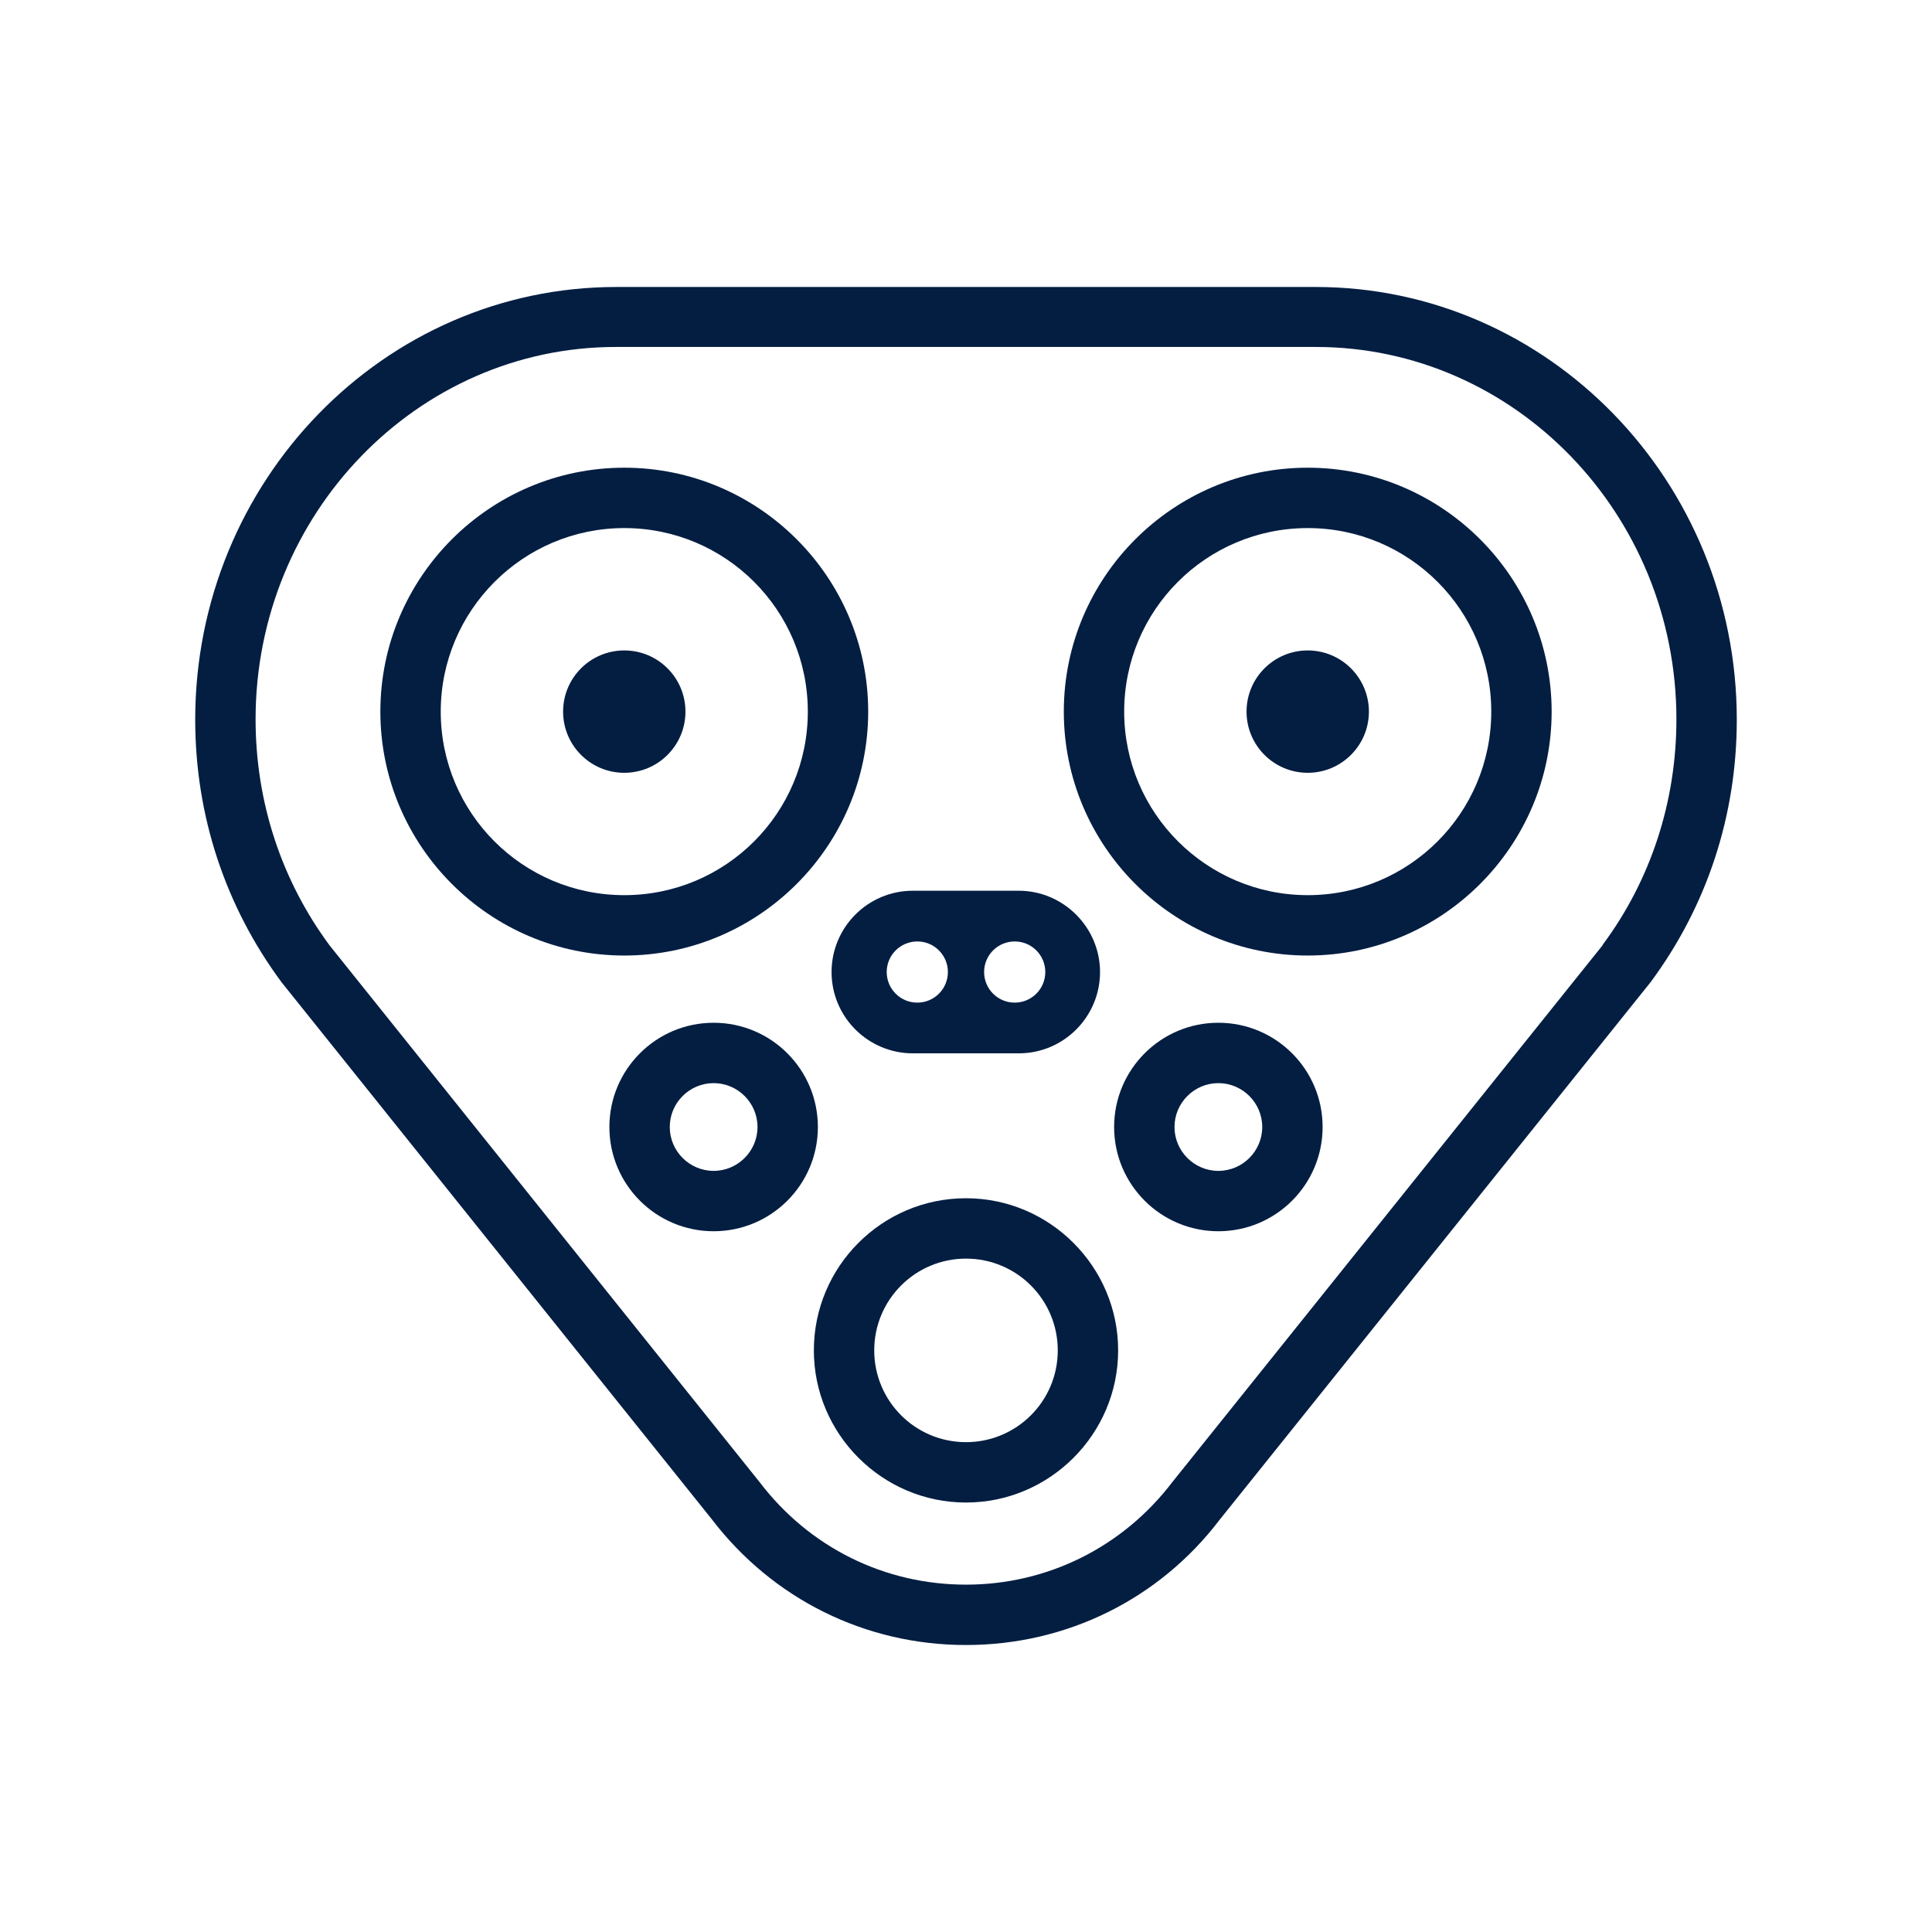
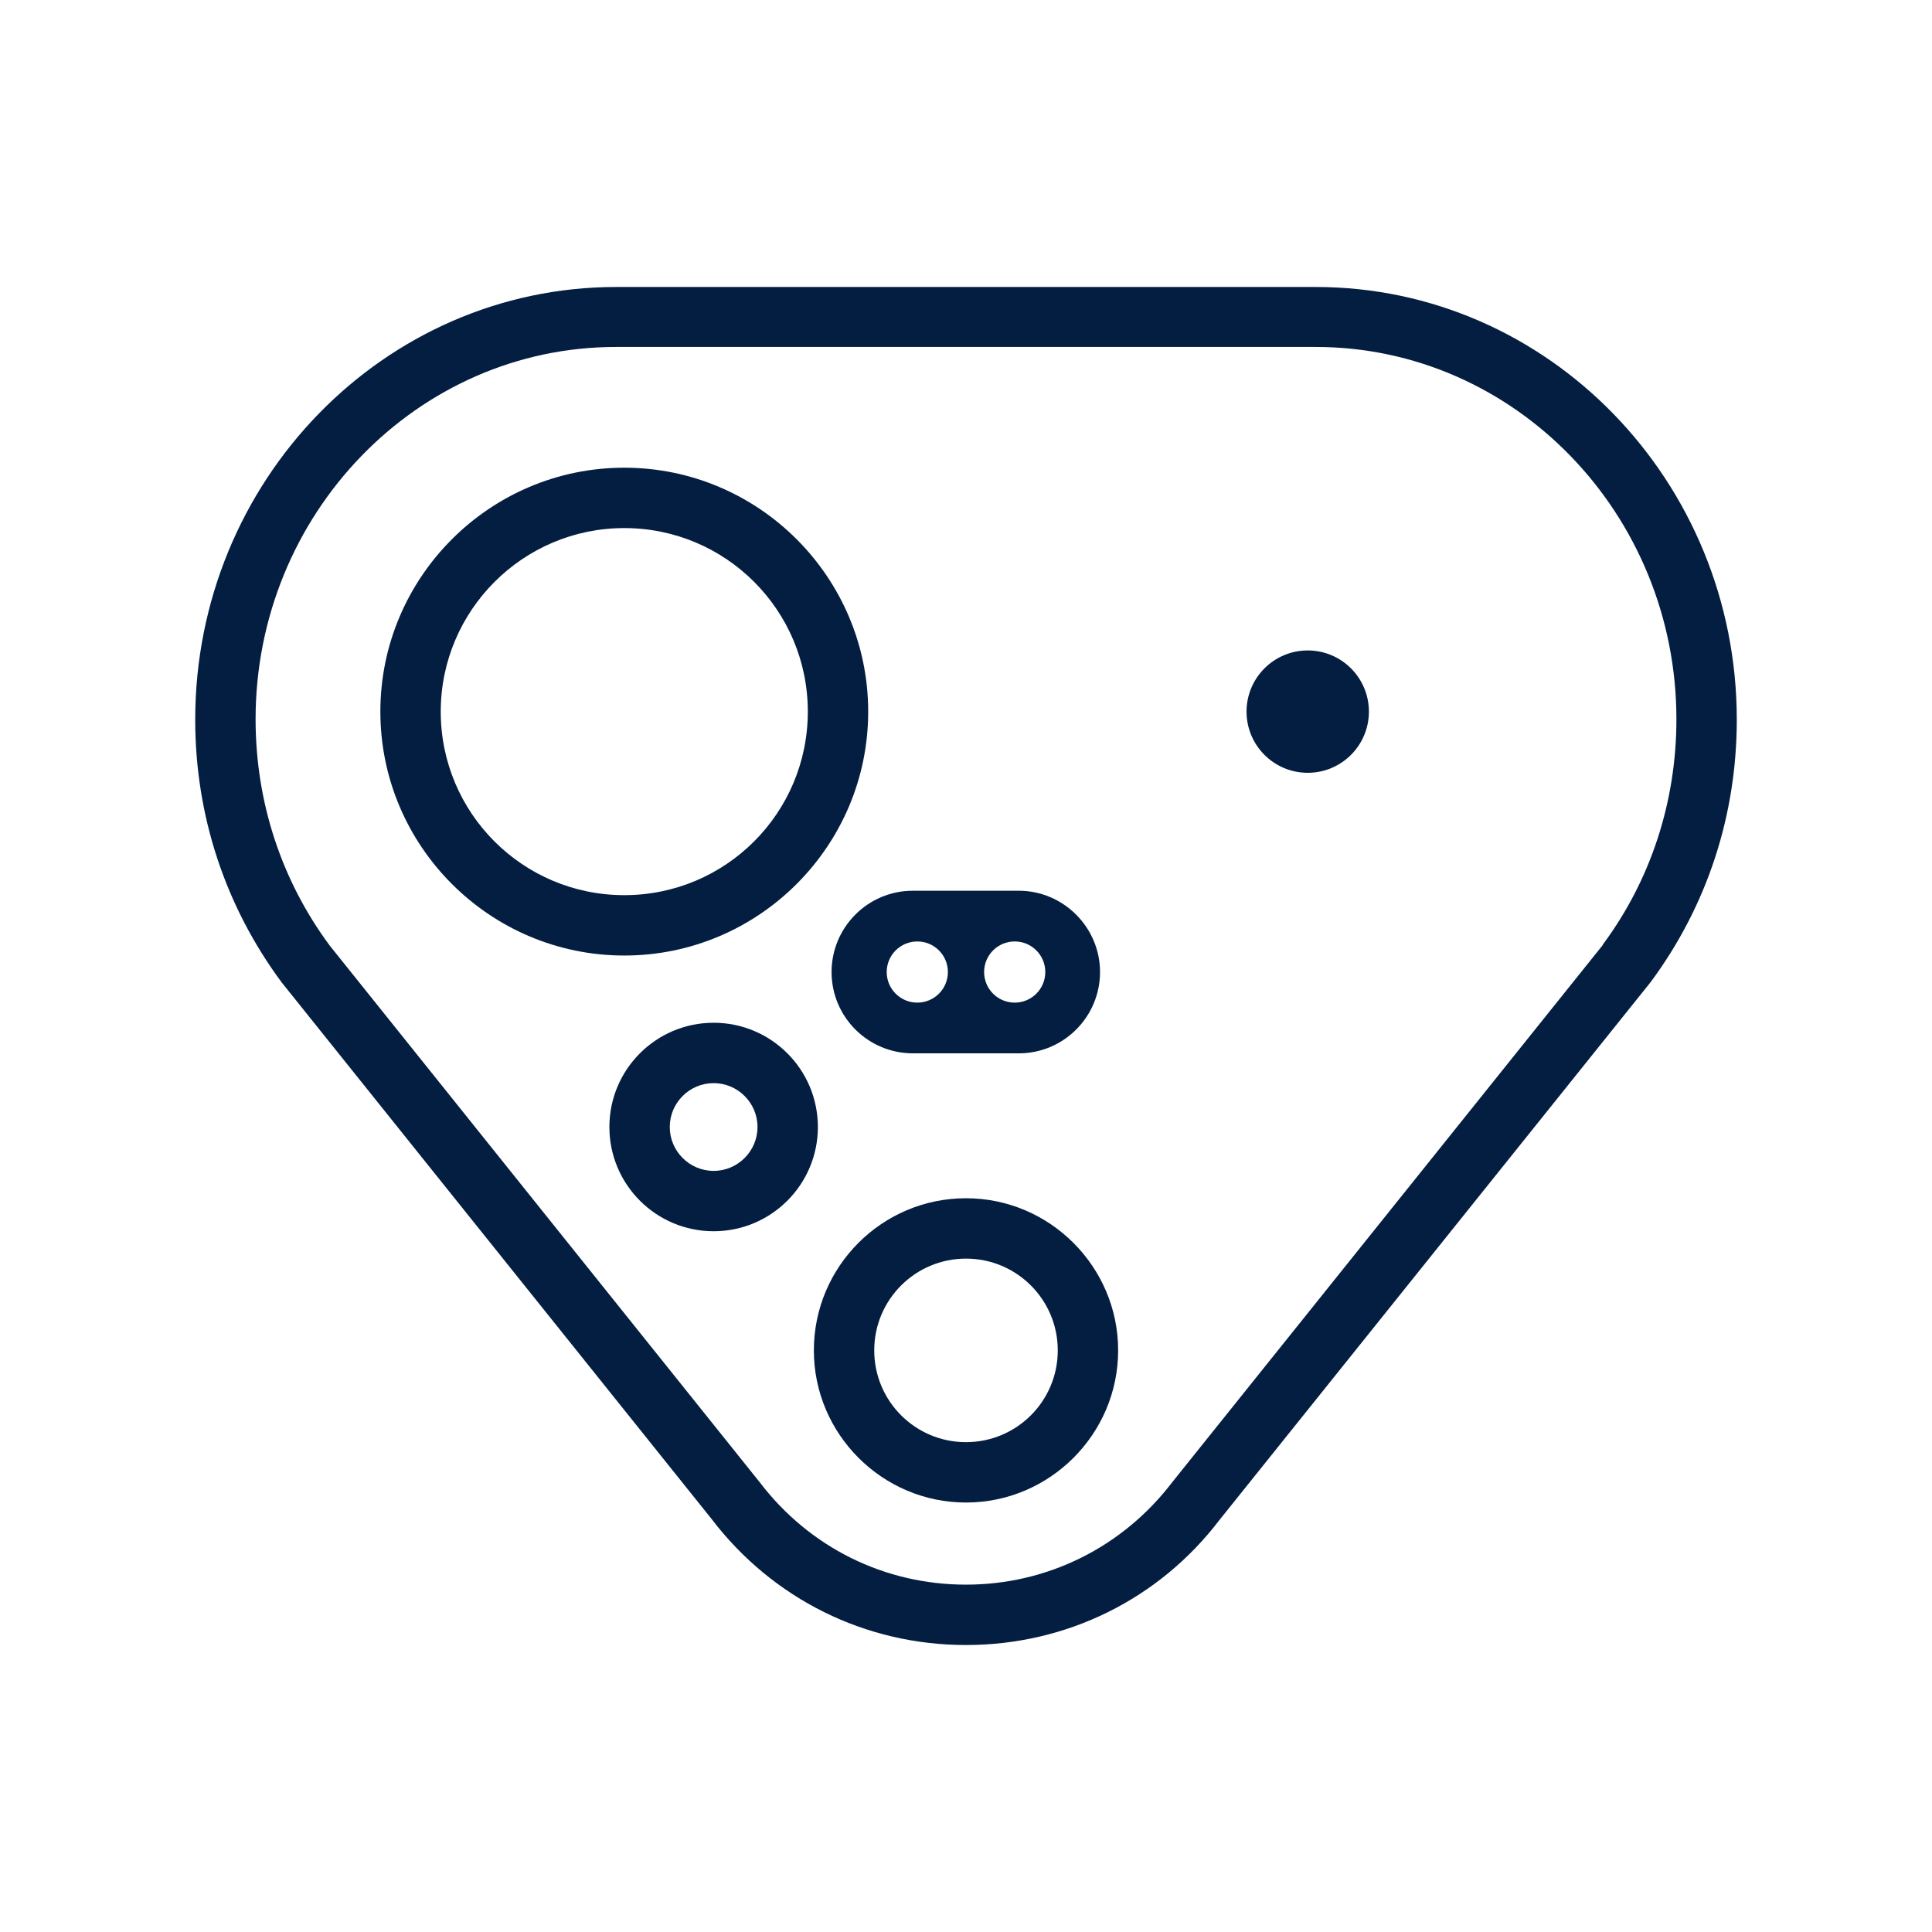
<svg xmlns="http://www.w3.org/2000/svg" id="outlines" viewBox="0 0 48 48">
  <defs>
    <style>
      .cls-1 {
        fill: #041e42;
      }
    </style>
  </defs>
  <path class="cls-1" d="M32.69,7.13H15.31c-5.77,0-10.46,4.82-10.46,10.75,0,2.37.74,4.63,2.15,6.53l10.68,13.33c1.52,1.99,3.82,3.13,6.32,3.13s4.8-1.14,6.3-3.11l10.71-13.36c1.4-1.89,2.14-4.14,2.14-6.52,0-5.93-4.69-10.75-10.46-10.75ZM39.82,23.48l-10.7,13.35c-1.23,1.61-3.1,2.54-5.12,2.54s-3.89-.92-5.13-2.55l-10.68-13.33c-1.2-1.62-1.84-3.57-1.84-5.62,0-5.1,4.02-9.25,8.95-9.25h17.39c4.94,0,8.96,4.15,8.96,9.25,0,2.05-.64,4-1.83,5.6Z" />
  <path class="cls-1" d="M21.57,17.68c0-3.34-2.72-6.06-6.06-6.06s-6.06,2.72-6.06,6.06,2.72,6.06,6.06,6.06,6.06-2.72,6.06-6.06ZM10.95,17.68c0-2.51,2.04-4.56,4.56-4.56s4.56,2.04,4.56,4.56-2.04,4.56-4.56,4.56-4.56-2.04-4.56-4.56Z" />
-   <path class="cls-1" d="M32.49,11.62c-3.34,0-6.06,2.72-6.06,6.06s2.72,6.06,6.06,6.06,6.06-2.72,6.06-6.06-2.72-6.06-6.06-6.06ZM32.49,22.24c-2.51,0-4.56-2.04-4.56-4.56s2.04-4.56,4.56-4.56,4.56,2.04,4.56,4.56-2.04,4.56-4.56,4.56Z" />
  <path class="cls-1" d="M24,29.77c-2.09,0-3.78,1.7-3.78,3.78s1.7,3.78,3.78,3.78,3.78-1.7,3.78-3.78-1.7-3.78-3.78-3.78ZM24,35.83c-1.26,0-2.28-1.02-2.28-2.28s1.02-2.28,2.28-2.28,2.28,1.02,2.28,2.28-1.02,2.28-2.28,2.28Z" />
  <path class="cls-1" d="M17.73,25.41c-1.43,0-2.59,1.16-2.59,2.59s1.16,2.59,2.59,2.59,2.59-1.16,2.59-2.59-1.16-2.59-2.59-2.59ZM17.73,29.09c-.6,0-1.09-.49-1.09-1.09s.49-1.09,1.09-1.09,1.09.49,1.09,1.09-.49,1.09-1.09,1.09Z" />
-   <path class="cls-1" d="M30.27,25.41c-1.43,0-2.59,1.16-2.59,2.59s1.16,2.59,2.59,2.59,2.59-1.16,2.59-2.59-1.16-2.59-2.59-2.59ZM30.27,29.09c-.6,0-1.09-.49-1.09-1.09s.49-1.09,1.09-1.09,1.09.49,1.09,1.09-.49,1.09-1.09,1.09Z" />
-   <circle class="cls-1" cx="15.51" cy="17.68" r="1.52" />
  <circle class="cls-1" cx="32.49" cy="17.68" r="1.52" />
  <path class="cls-1" d="M20.66,24.15c0,1.12.91,2.02,2.02,2.02h2.63c1.12,0,2.02-.91,2.02-2.02s-.91-2.02-2.02-2.02h-2.63c-1.12,0-2.02.91-2.02,2.02ZM25.21,23.39c.42,0,.76.34.76.76s-.34.76-.76.76-.76-.34-.76-.76.34-.76.76-.76ZM22.79,23.39c.42,0,.76.34.76.76s-.34.76-.76.76-.76-.34-.76-.76.34-.76.76-.76Z" />
</svg>